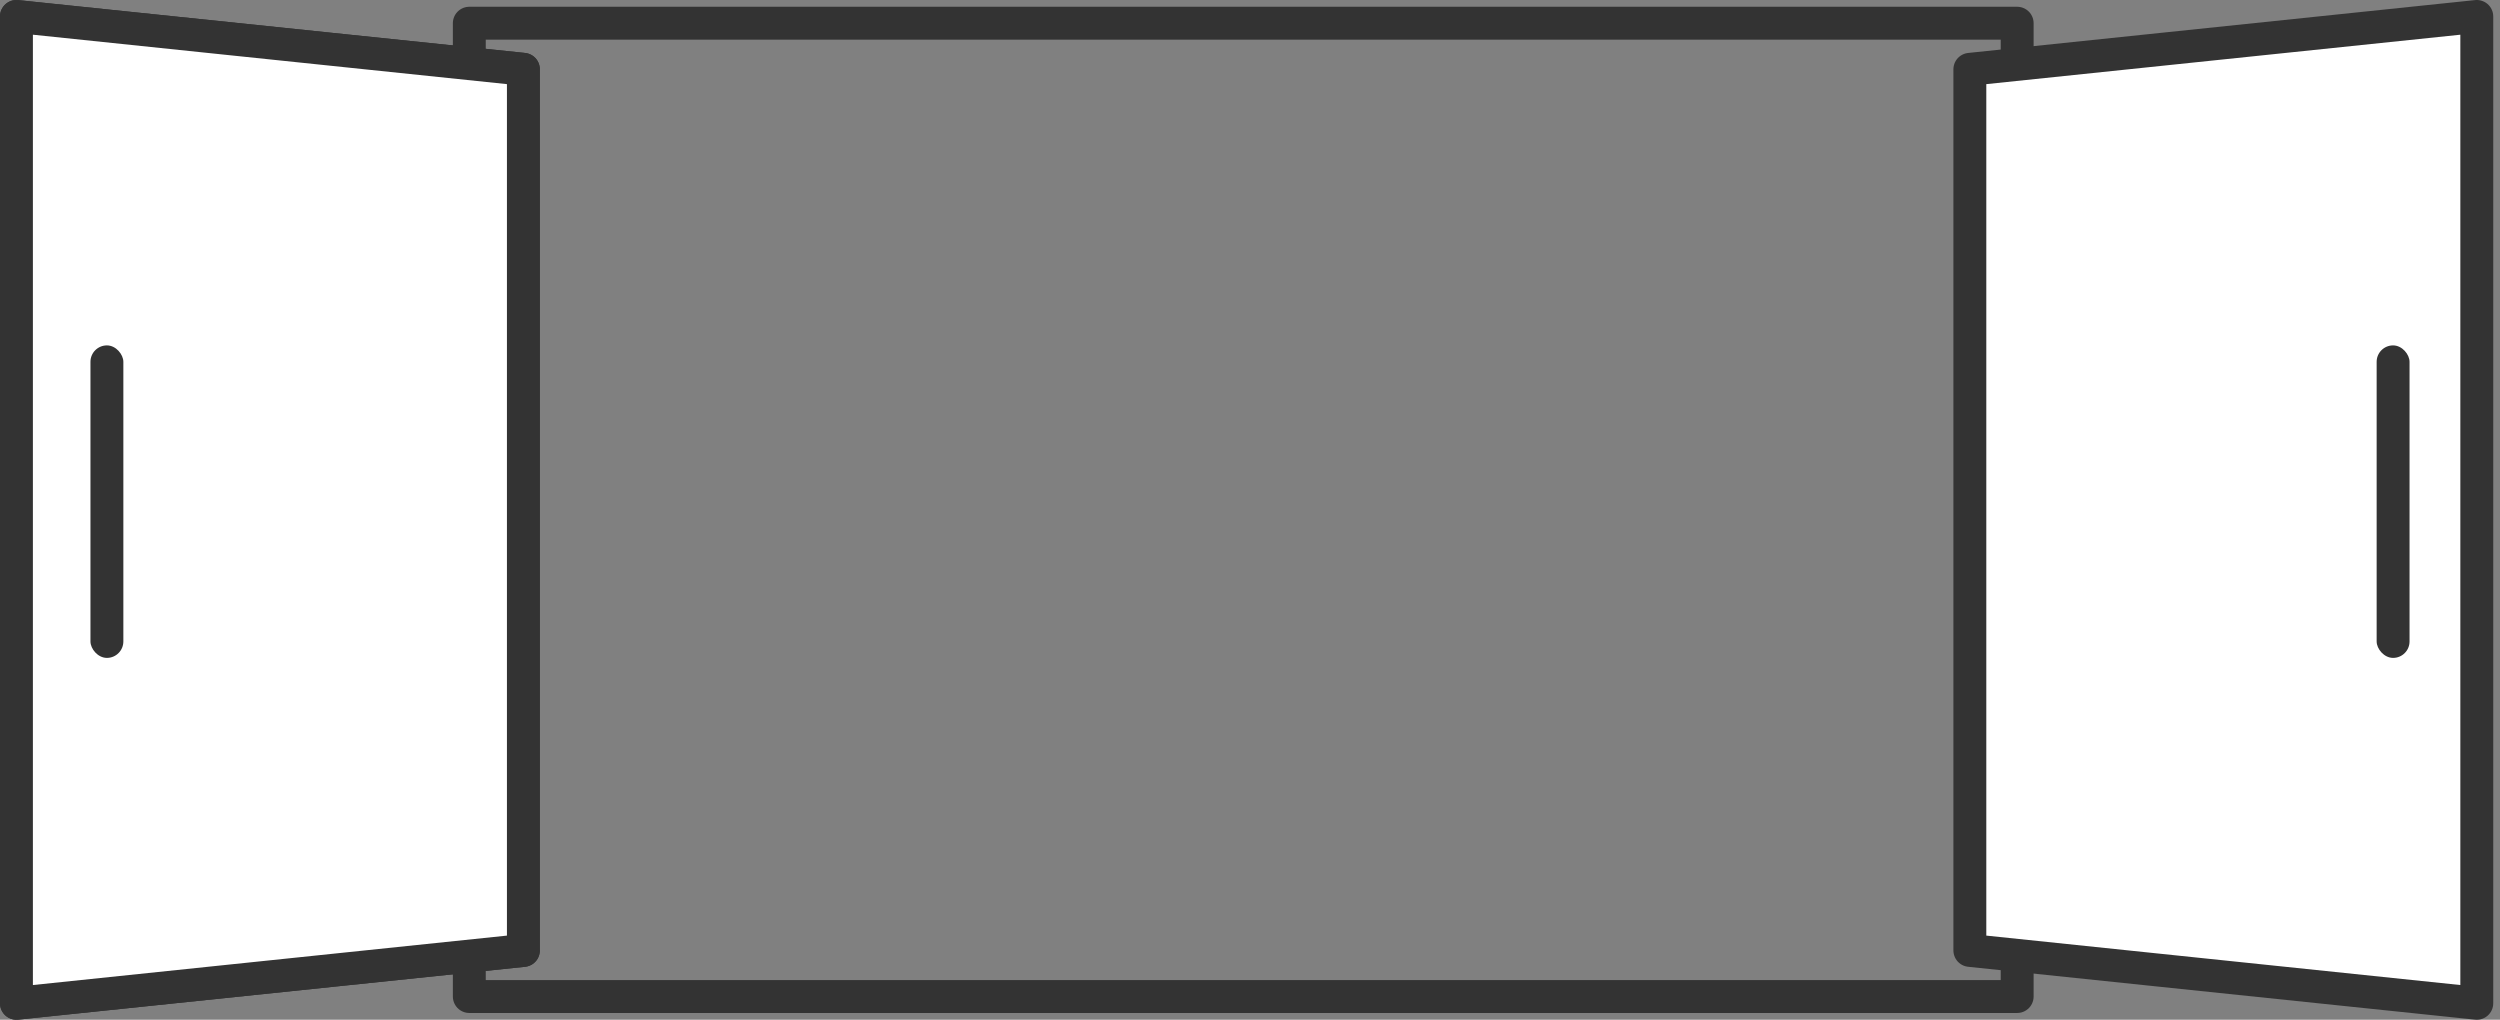
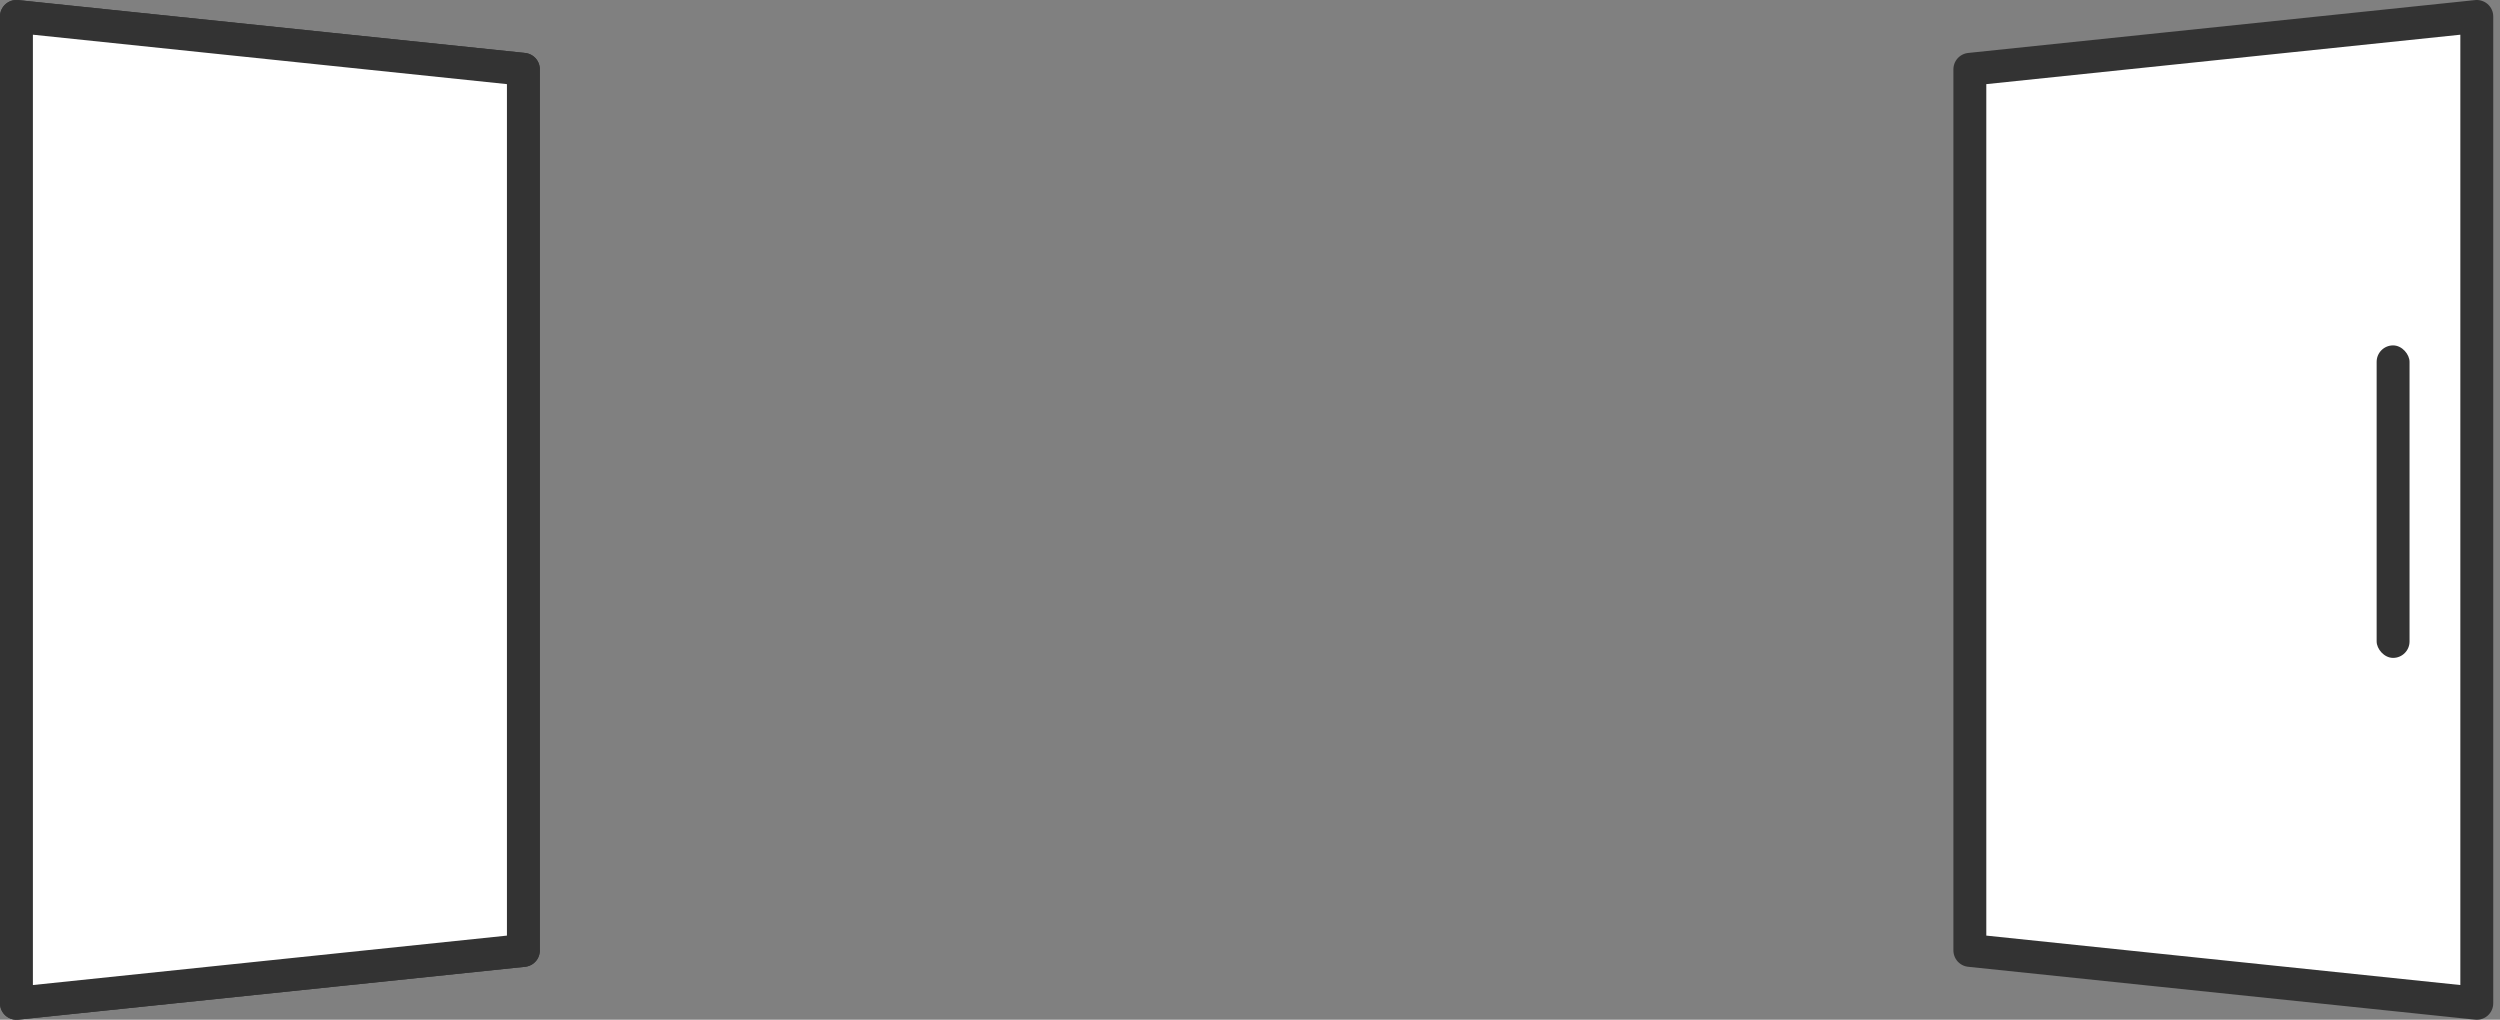
<svg xmlns="http://www.w3.org/2000/svg" width="304px" height="124px" viewBox="0 0 304 124" version="1.1">
  <rect x="0" y="0" width="304" height="124" fill="#808080" stroke="none" />
  <title>Group 4</title>
  <g id="Page-1" stroke="none" stroke-width="1" fill="none" fill-rule="evenodd">
    <g id="Extra-large:-Desktops---12-col" transform="translate(-147, -1480)">
      <g id="Group-4" transform="translate(149, 1482)">
-         <rect id="Rectangle" stroke="#333333" stroke-width="4" stroke-linejoin="round" x="55.068" y="0.822" width="188.219" height="118.356" />
        <polygon id="Rectangle" stroke="#333333" stroke-width="4" fill="#FFFFFF" stroke-linejoin="round" points="0 -2.83106871e-14 61.644 6.428 61.644 113.572 0 120" />
        <polygon id="Rectangle" stroke="#333333" stroke-width="4" fill="#FFFFFF" stroke-linejoin="round" points="0 -2.83106871e-14 61.644 6.428 61.644 113.572 0 120" />
        <polygon id="Rectangle" stroke="#333333" stroke-width="4" fill="#FFFFFF" stroke-linejoin="round" transform="translate(268.356, 60) scale(-1, 1) translate(-268.356, -60) " points="237.534 -2.83106871e-14 299.178 6.428 299.178 113.572 237.534 120" />
-         <rect id="Rectangle" fill="#333333" x="9" y="40" width="4" height="38" rx="2" />
        <rect id="Rectangle" fill="#333333" x="287" y="40" width="4" height="38" rx="2" />
      </g>
    </g>
  </g>
</svg>